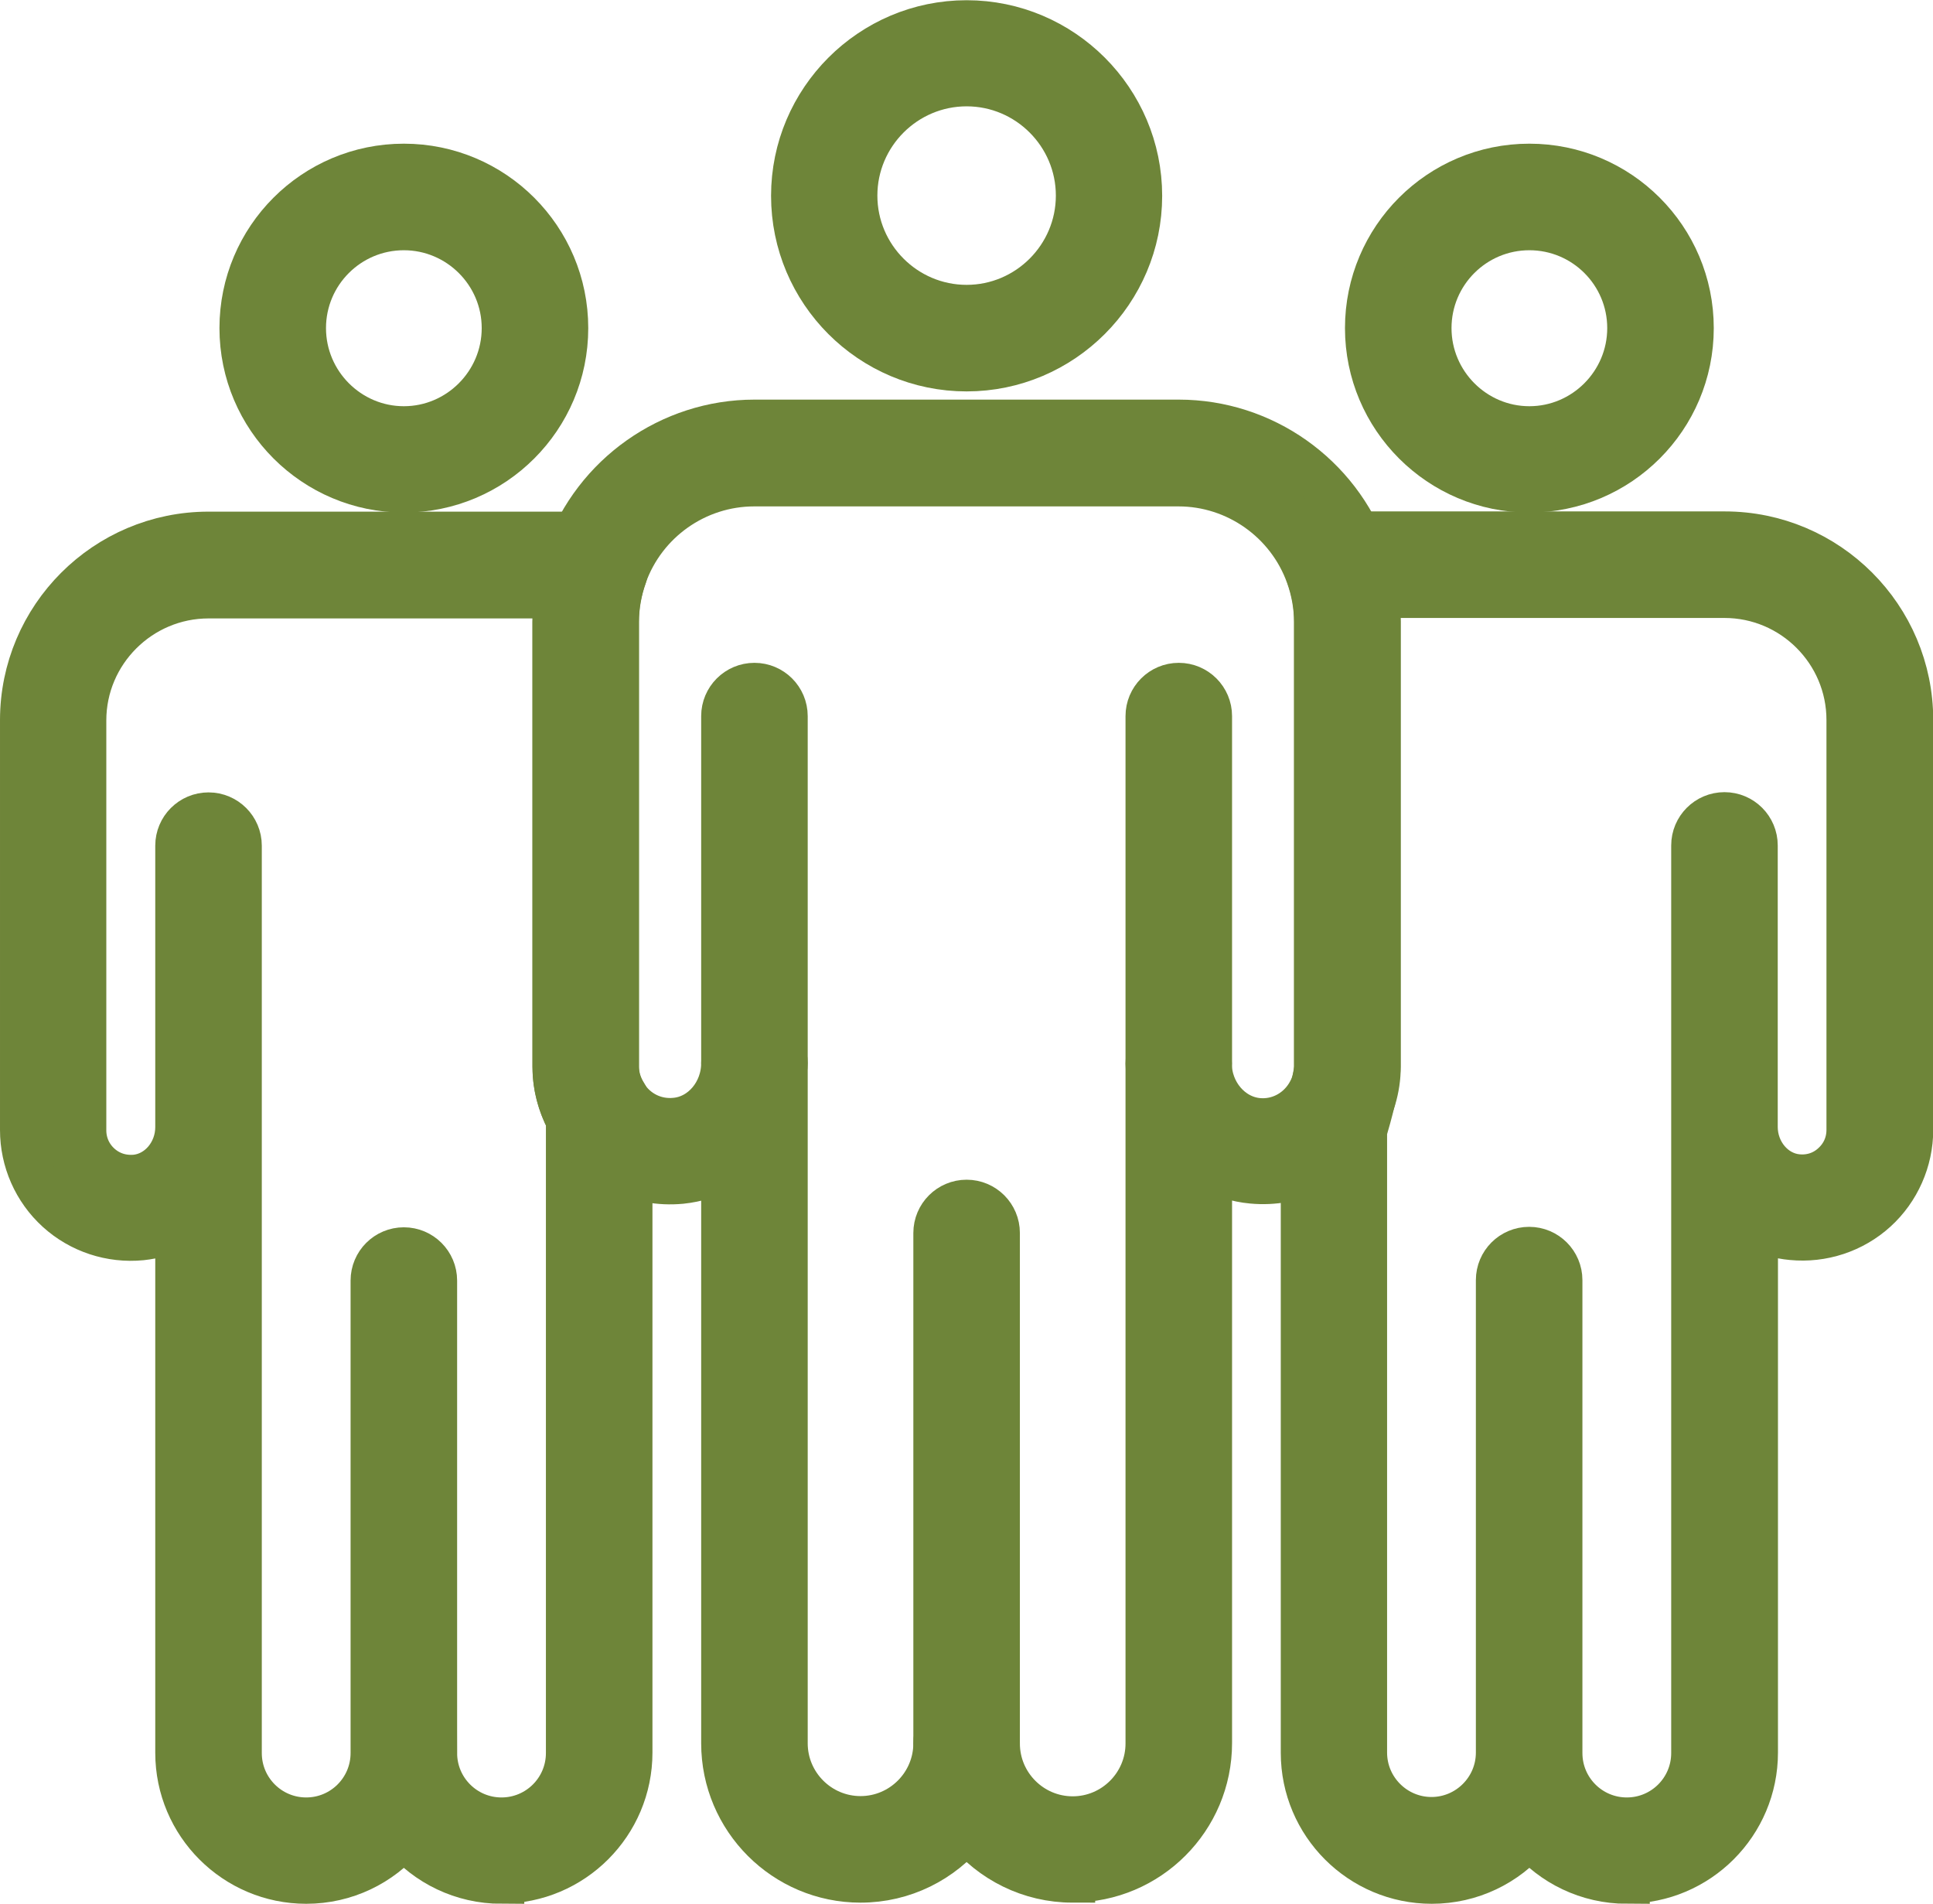
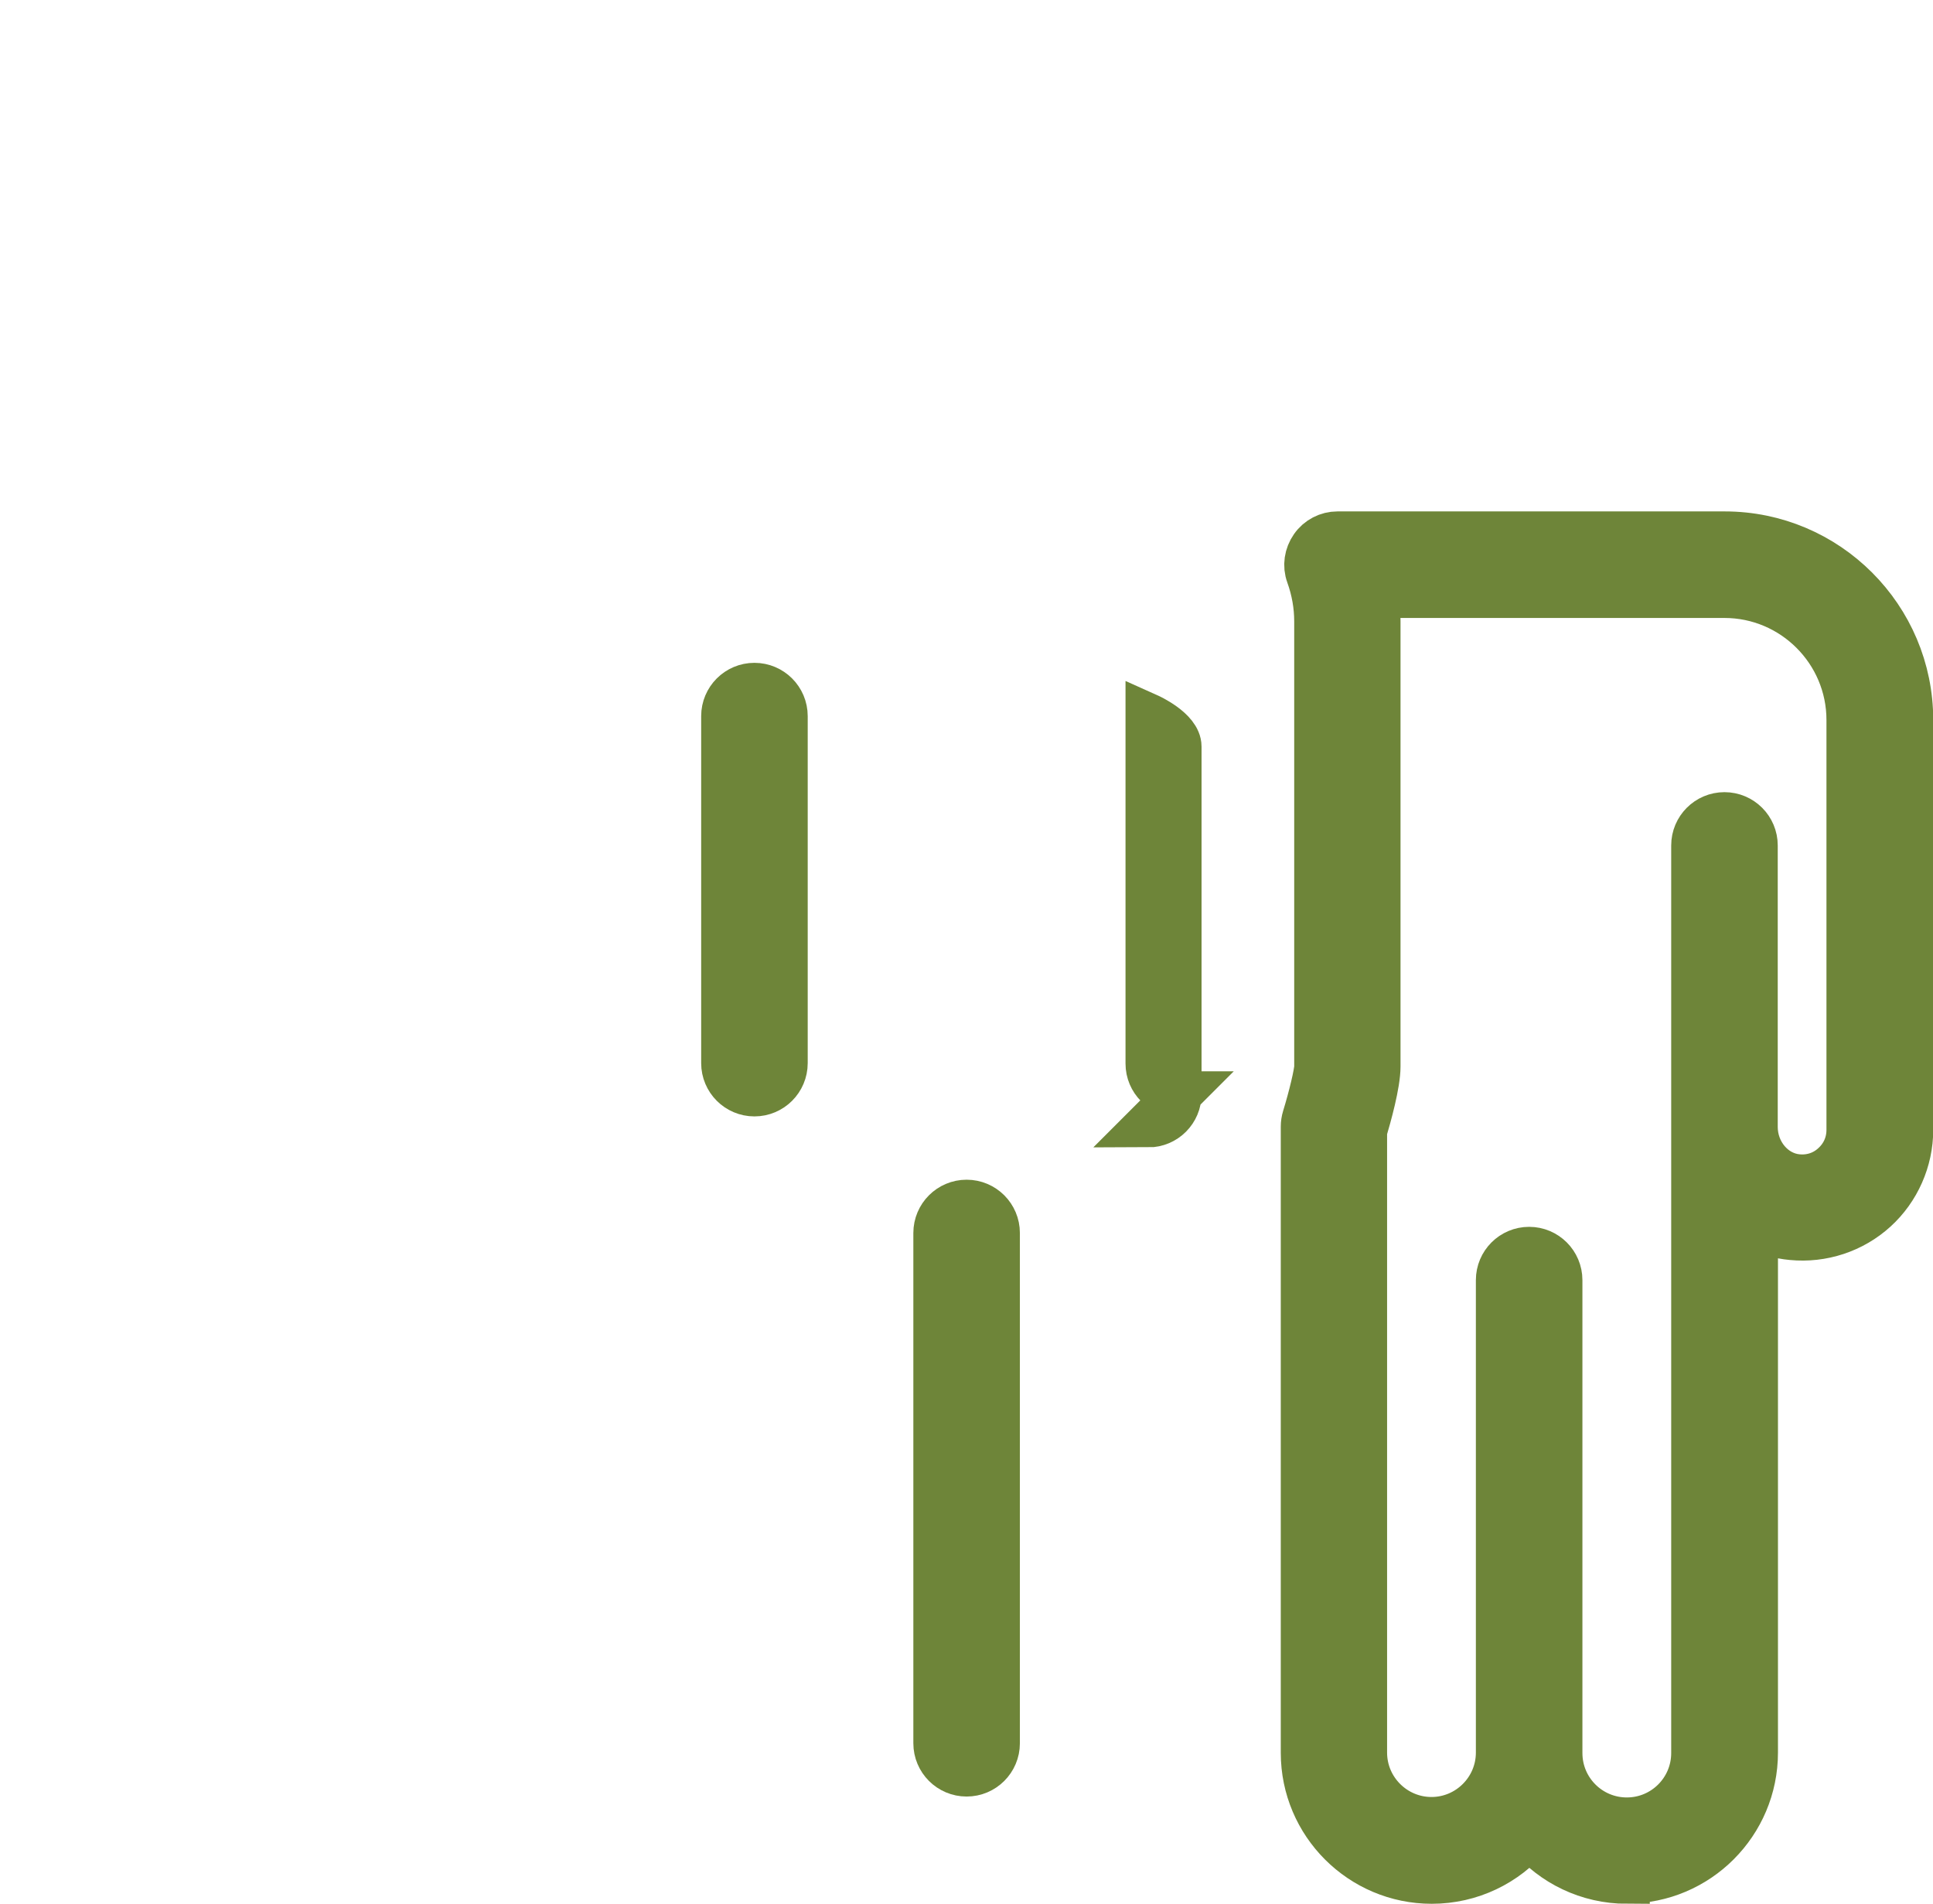
<svg xmlns="http://www.w3.org/2000/svg" id="Capa_2" viewBox="0 0 84.91 83.61">
  <defs>
    <style>
      .cls-1 {
        fill: #6e8539;
        stroke: #6e8539;
        stroke-miterlimit: 10;
        stroke-width: 2px;
      }
    </style>
  </defs>
  <g id="Capa_1-2" data-name="Capa_1">
    <g>
-       <path class="cls-1" d="M42.46,16.19c-4.19,0-7.59-3.41-7.59-7.59s3.41-7.59,7.59-7.59,7.59,3.41,7.59,7.59-3.41,7.59-7.59,7.59ZM42.46,3.67c-2.71,0-4.92,2.21-4.92,4.92s2.21,4.92,4.92,4.92,4.92-2.21,4.92-4.92-2.21-4.92-4.92-4.92Z" />
-       <path class="cls-1" d="M22.03,82.61c-1.72,0-3.26-.77-4.29-1.99-1.03,1.22-2.57,1.99-4.29,1.99-3.1,0-5.63-2.52-5.63-5.63v-23.1c-.5.25-1.04.41-1.61.47-1.34.13-2.67-.31-3.66-1.21-.99-.9-1.55-2.18-1.55-3.51v-18c0-4.5,3.66-8.16,8.16-8.16h17.01c.43,0,.84.21,1.09.57.25.35.31.81.17,1.22-.24.67-.36,1.35-.36,2.04v19.55c0,.44.13.86.38,1.25.13.21.21.46.21.71v.63s0,.03,0,.04v27.49c0,3.1-2.52,5.63-5.63,5.63ZM19.08,76.99c0,1.63,1.32,2.95,2.95,2.95s2.95-1.32,2.95-2.95v-27.48s0-.05,0-.07c0-.08,0-.16,0-.25-.38-.73-.59-1.52-.59-2.33v-19.55c0-.39.03-.77.08-1.15h-15.31c-3.02,0-5.49,2.46-5.49,5.48v18c0,.59.24,1.14.68,1.54.44.4,1,.58,1.6.53,1.05-.1,1.87-1.07,1.87-2.21v-12.36c0-.74.6-1.34,1.34-1.34s1.34.6,1.34,1.34v39.85c0,1.63,1.32,2.95,2.95,2.95s2.95-1.32,2.95-2.95v-20.75c0-.74.6-1.34,1.34-1.34s1.34.6,1.34,1.34v20.75Z" />
-       <path class="cls-1" d="M17.74,21.51c-3.91,0-7.1-3.18-7.1-7.1s3.18-7.1,7.1-7.1,7.1,3.18,7.1,7.1-3.18,7.1-7.1,7.1ZM17.74,9.99c-2.44,0-4.42,1.98-4.42,4.42s1.99,4.43,4.42,4.43,4.42-1.99,4.42-4.43-1.99-4.42-4.42-4.42Z" />
      <path class="cls-1" d="M71.47,82.61c-1.72,0-3.26-.77-4.29-1.99-1.03,1.22-2.57,1.99-4.29,1.99-3.1,0-5.63-2.52-5.63-5.63v-27.5c0-.13.02-.27.06-.4.28-.91.53-1.96.53-2.24v-19.55c0-.69-.12-1.37-.36-2.04-.15-.41-.08-.86.17-1.22.25-.36.66-.57,1.09-.57h17.01c4.5,0,8.16,3.66,8.16,8.16v18c0,1.33-.57,2.62-1.55,3.51-.99.9-2.32,1.34-3.66,1.21-.57-.05-1.12-.22-1.61-.47v23.1c0,3.1-2.52,5.63-5.63,5.63ZM68.51,76.99c0,1.63,1.32,2.95,2.95,2.95s2.95-1.32,2.95-2.95v-27.4s0-.06,0-.1v-12.36c0-.74.6-1.34,1.34-1.34s1.34.6,1.34,1.34v12.27s0,.06,0,.09c0,1.14.82,2.1,1.86,2.2.6.06,1.17-.13,1.6-.53.44-.4.68-.94.68-1.54v-18c0-3.02-2.46-5.48-5.48-5.48h-15.31c.05.38.08.77.08,1.15v19.55c0,.77-.4,2.19-.59,2.83v27.3c0,1.63,1.33,2.95,2.95,2.95s2.95-1.32,2.95-2.95v-20.75c0-.74.6-1.34,1.34-1.34s1.34.6,1.34,1.34v20.75Z" />
-       <path class="cls-1" d="M47.12,82.56c-1.88,0-3.56-.87-4.66-2.23-1.1,1.36-2.78,2.23-4.66,2.23-3.31,0-6-2.69-6-6v-25.28c-.57.32-1.2.52-1.88.59-1.9.18-3.72-.71-4.74-2.34-.52-.82-.79-1.75-.79-2.68v-19.55c0-.99.17-1.98.52-2.94,1.24-3.47,4.55-5.81,8.23-5.81h18.64c3.68,0,6.99,2.33,8.23,5.81.34.96.52,1.95.52,2.94v19.55c0,.94-.28,1.87-.8,2.69-1.03,1.61-2.84,2.5-4.73,2.32-.67-.06-1.31-.27-1.88-.59v25.28c0,3.31-2.69,6-6,6ZM42.46,75.23c.74,0,1.34.6,1.34,1.34,0,1.83,1.49,3.32,3.32,3.32s3.32-1.49,3.32-3.32v-29.85c0-.74.6-1.34,1.33-1.34h0c.74,0,1.33.6,1.34,1.33,0,1.29.94,2.39,2.13,2.51.89.09,1.74-.34,2.22-1.1.25-.4.38-.82.38-1.26v-19.55c0-.69-.12-1.37-.36-2.04,0,0,0,0,0,0-.86-2.41-3.16-4.03-5.71-4.03h-18.64c-2.56,0-4.85,1.62-5.71,4.03-.24.67-.36,1.35-.36,2.04v19.55c0,.44.13.86.38,1.25.48.77,1.33,1.19,2.23,1.1,1.2-.11,2.13-1.22,2.13-2.52,0-.74.6-1.34,1.34-1.34s1.34.6,1.34,1.34v29.87c0,1.83,1.49,3.32,3.32,3.32s3.32-1.49,3.32-3.32c0-.74.6-1.34,1.34-1.34Z" />
-       <path class="cls-1" d="M67.18,21.51c-3.91,0-7.1-3.18-7.1-7.1s3.18-7.1,7.1-7.1,7.1,3.18,7.1,7.1-3.18,7.1-7.1,7.1ZM67.18,9.99c-2.44,0-4.42,1.98-4.42,4.42s1.99,4.43,4.42,4.43,4.42-1.99,4.42-4.43-1.98-4.42-4.42-4.42Z" />
      <path class="cls-1" d="M42.46,77.9c-.74,0-1.34-.6-1.34-1.34v-22.41c0-.74.6-1.34,1.34-1.34s1.34.6,1.34,1.34v22.41c0,.74-.6,1.34-1.34,1.34Z" />
      <path class="cls-1" d="M33.14,48.03c-.74,0-1.34-.6-1.34-1.34v-15.24c0-.74.6-1.34,1.34-1.34s1.34.6,1.34,1.34v15.24c0,.74-.6,1.34-1.34,1.34Z" />
-       <path class="cls-1" d="M51.78,48.05c-.74,0-1.34-.6-1.34-1.34v-15.26c0-.74.6-1.34,1.34-1.34s1.34.6,1.34,1.34v15.26c0,.74-.6,1.34-1.34,1.34Z" />
+       <path class="cls-1" d="M51.78,48.05c-.74,0-1.34-.6-1.34-1.34v-15.26s1.34.6,1.34,1.34v15.26c0,.74-.6,1.34-1.34,1.34Z" />
    </g>
  </g>
</svg>